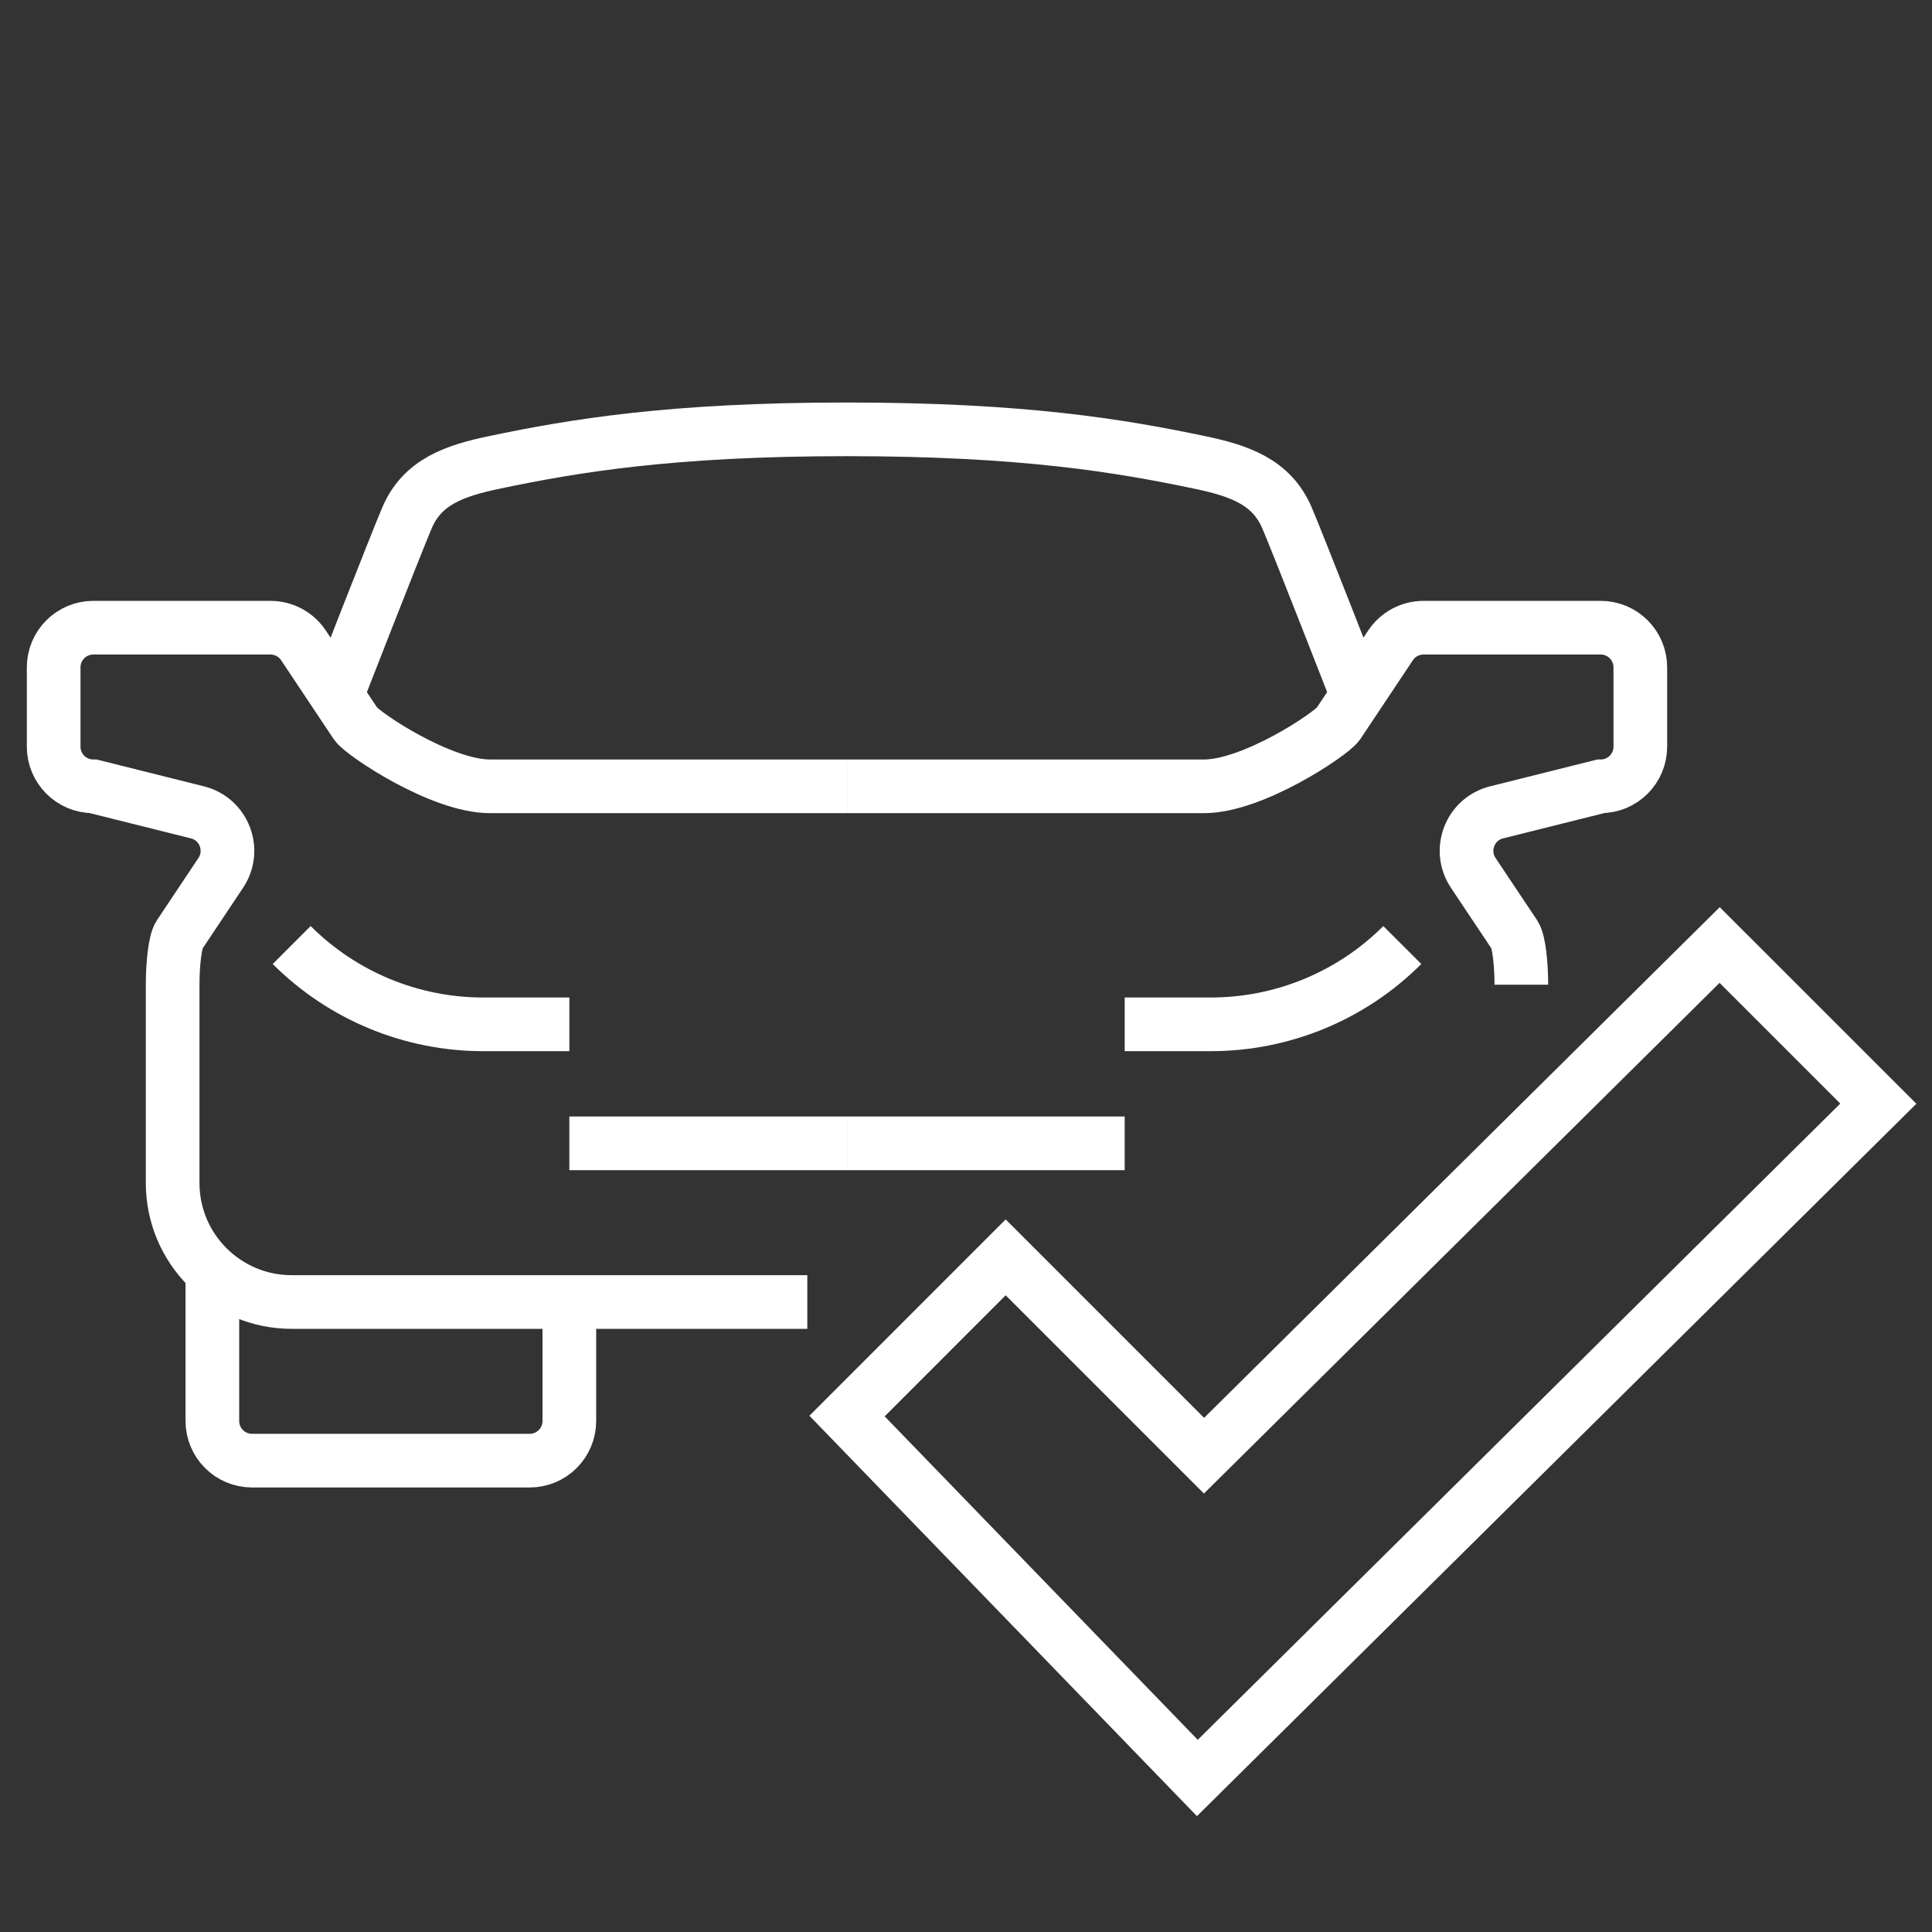
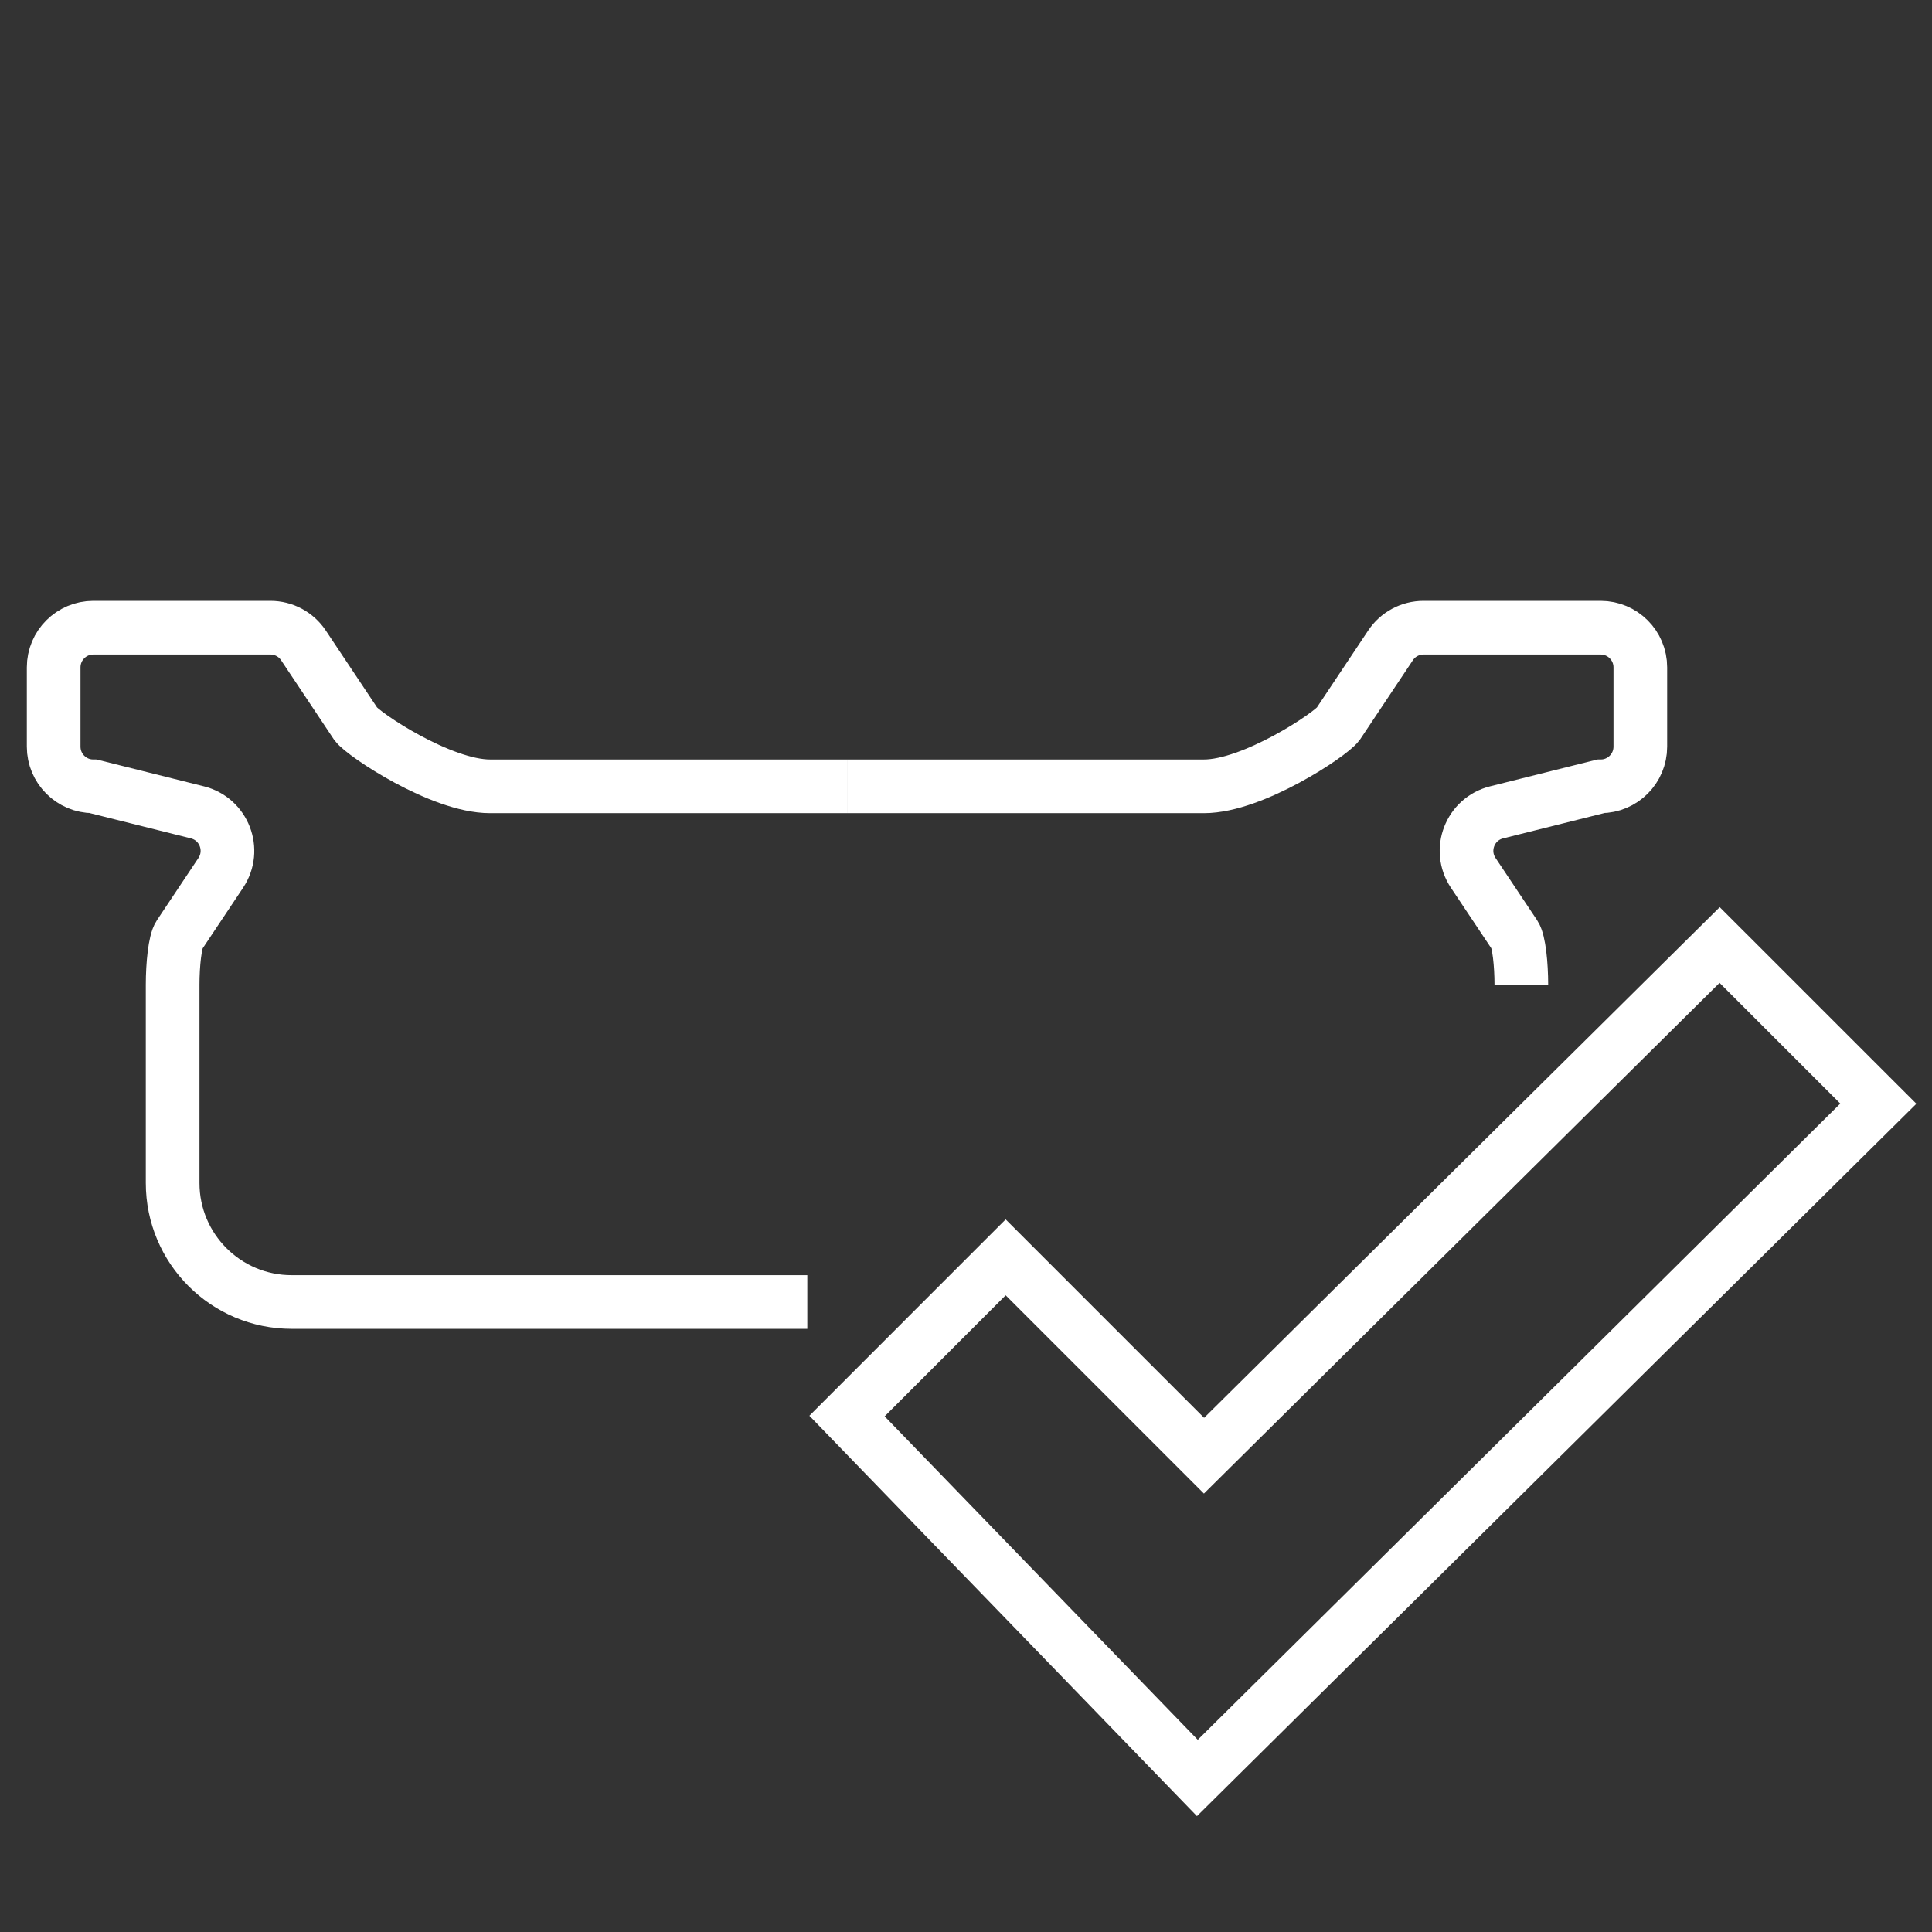
<svg xmlns="http://www.w3.org/2000/svg" width="36" height="36" viewBox="0 0 36 36">
  <rect x="0" y="0" width="36" height="36" fill="#333333" stroke="none" />
  <g fill="none" fill-rule="evenodd" stroke="#FFF" transform="translate(1 8)">
    <path d="M14.043,16.261 L4.435,16.261 C3.21,16.261 2.217,15.268 2.217,14.043 L2.217,10.348 C2.217,9.978 2.26,9.544 2.342,9.422 L3.114,8.264 C3.397,7.838 3.174,7.261 2.678,7.137 L0.739,6.652 C0.331,6.652 0,6.321 0,5.913 L0,4.435 C0,4.027 0.331,3.696 0.739,3.696 L4.039,3.696 C4.286,3.696 4.517,3.819 4.654,4.025 L5.631,5.491 C5.774,5.687 7.218,6.652 8.13,6.652 L14.783,6.652" />
-     <path d="M24.29 4.957C24.29 4.957 23.188 2.13 22.979 1.645 22.692.979 22.096.771 21.349.615 19.879.307 18.062 0 14.782 0 11.504 0 9.686.307 8.217.615 7.469.771 6.872.979 6.586 1.645 6.378 2.13 5.276 4.957 5.276 4.957M4.435 9.609C5.382 10.556 6.665 11.087 8.004 11.087L9.609 11.087M2.957 15.522L2.957 18.478C2.957 18.886 3.288 19.217 3.696 19.217L8.87 19.217C9.278 19.217 9.609 18.886 9.609 18.478L9.609 16.261M14.783 13.304L9.609 13.304" />
    <path d="M27.348,10.348 C27.348,9.978 27.305,9.544 27.224,9.422 L26.451,8.264 C26.168,7.838 26.391,7.261 26.887,7.137 L28.826,6.652 C29.234,6.652 29.565,6.321 29.565,5.913 L29.565,4.435 C29.565,4.027 29.234,3.696 28.826,3.696 L25.526,3.696 C25.279,3.696 25.048,3.819 24.911,4.025 L23.934,5.491 C23.791,5.687 22.347,6.652 21.435,6.652 L14.783,6.652" />
-     <path d="M25.13 9.609C24.184 10.556 22.9 11.087 21.561 11.087L19.957 11.087M14.783 13.304L19.957 13.304" />
    <polygon points="31.043 9.609 21.435 19.125 17.739 15.429 14.783 18.386 21.311 25.13 34 12.565" />
  </g>
</svg>